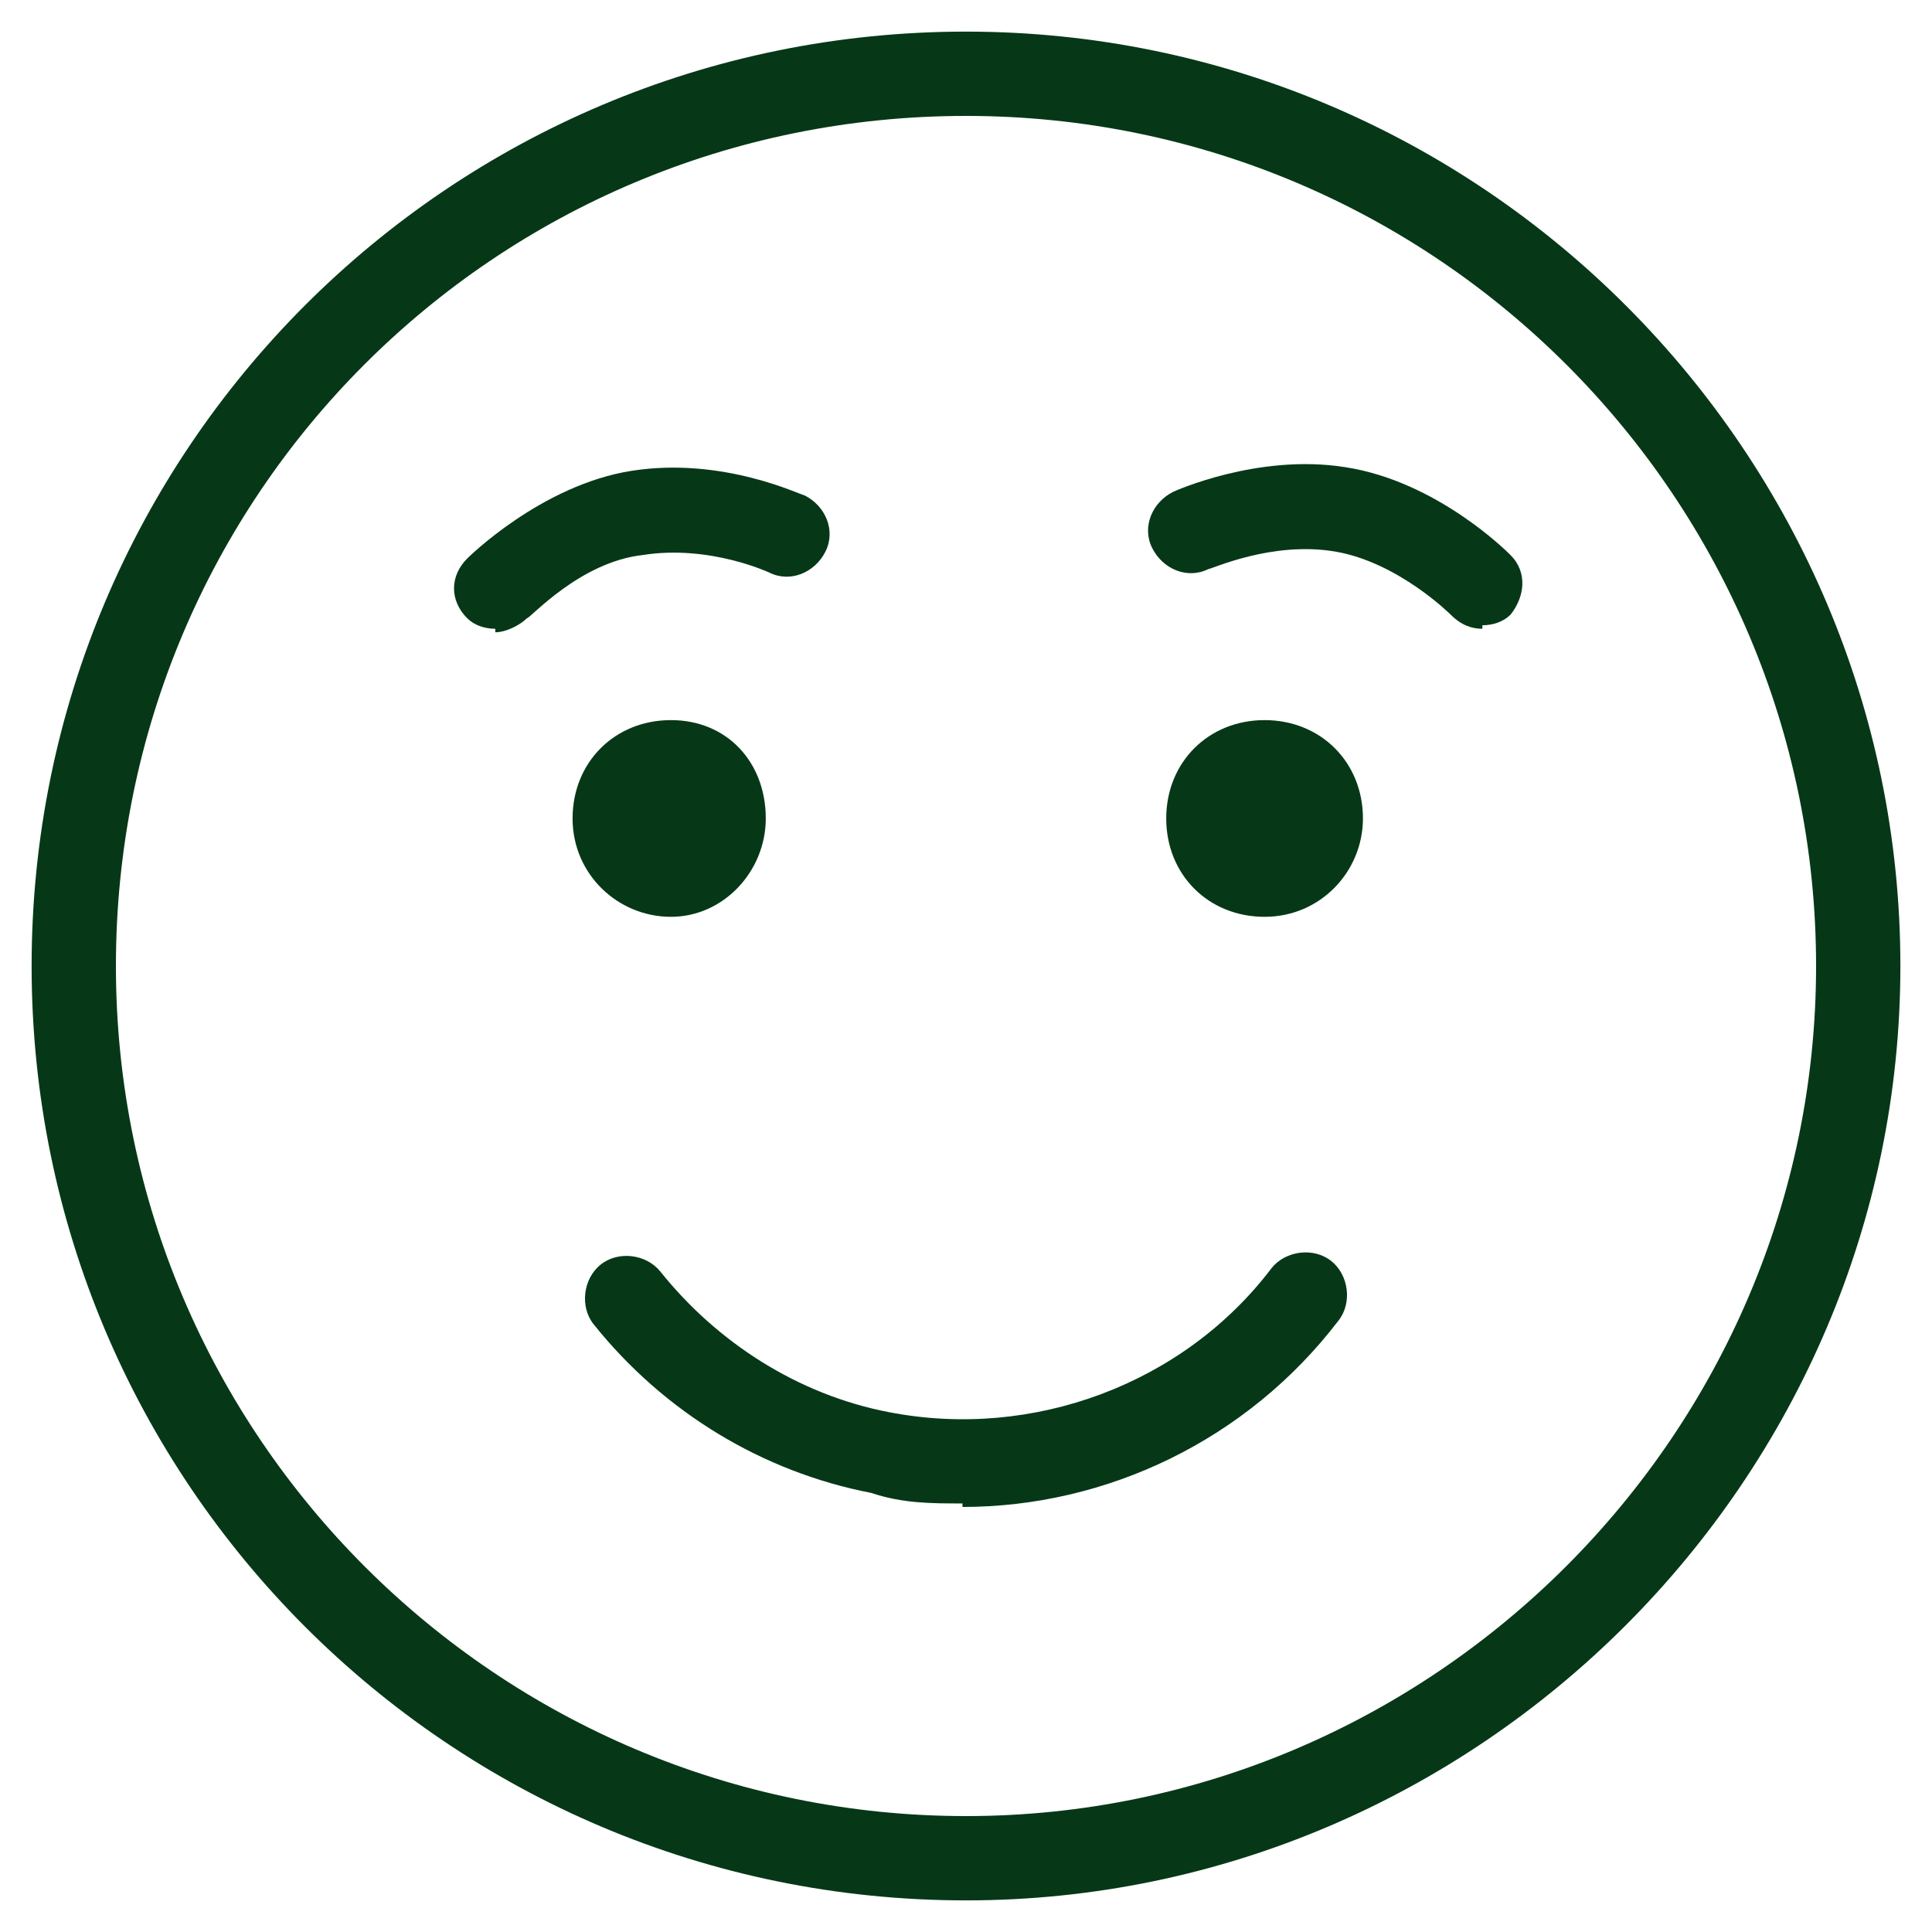
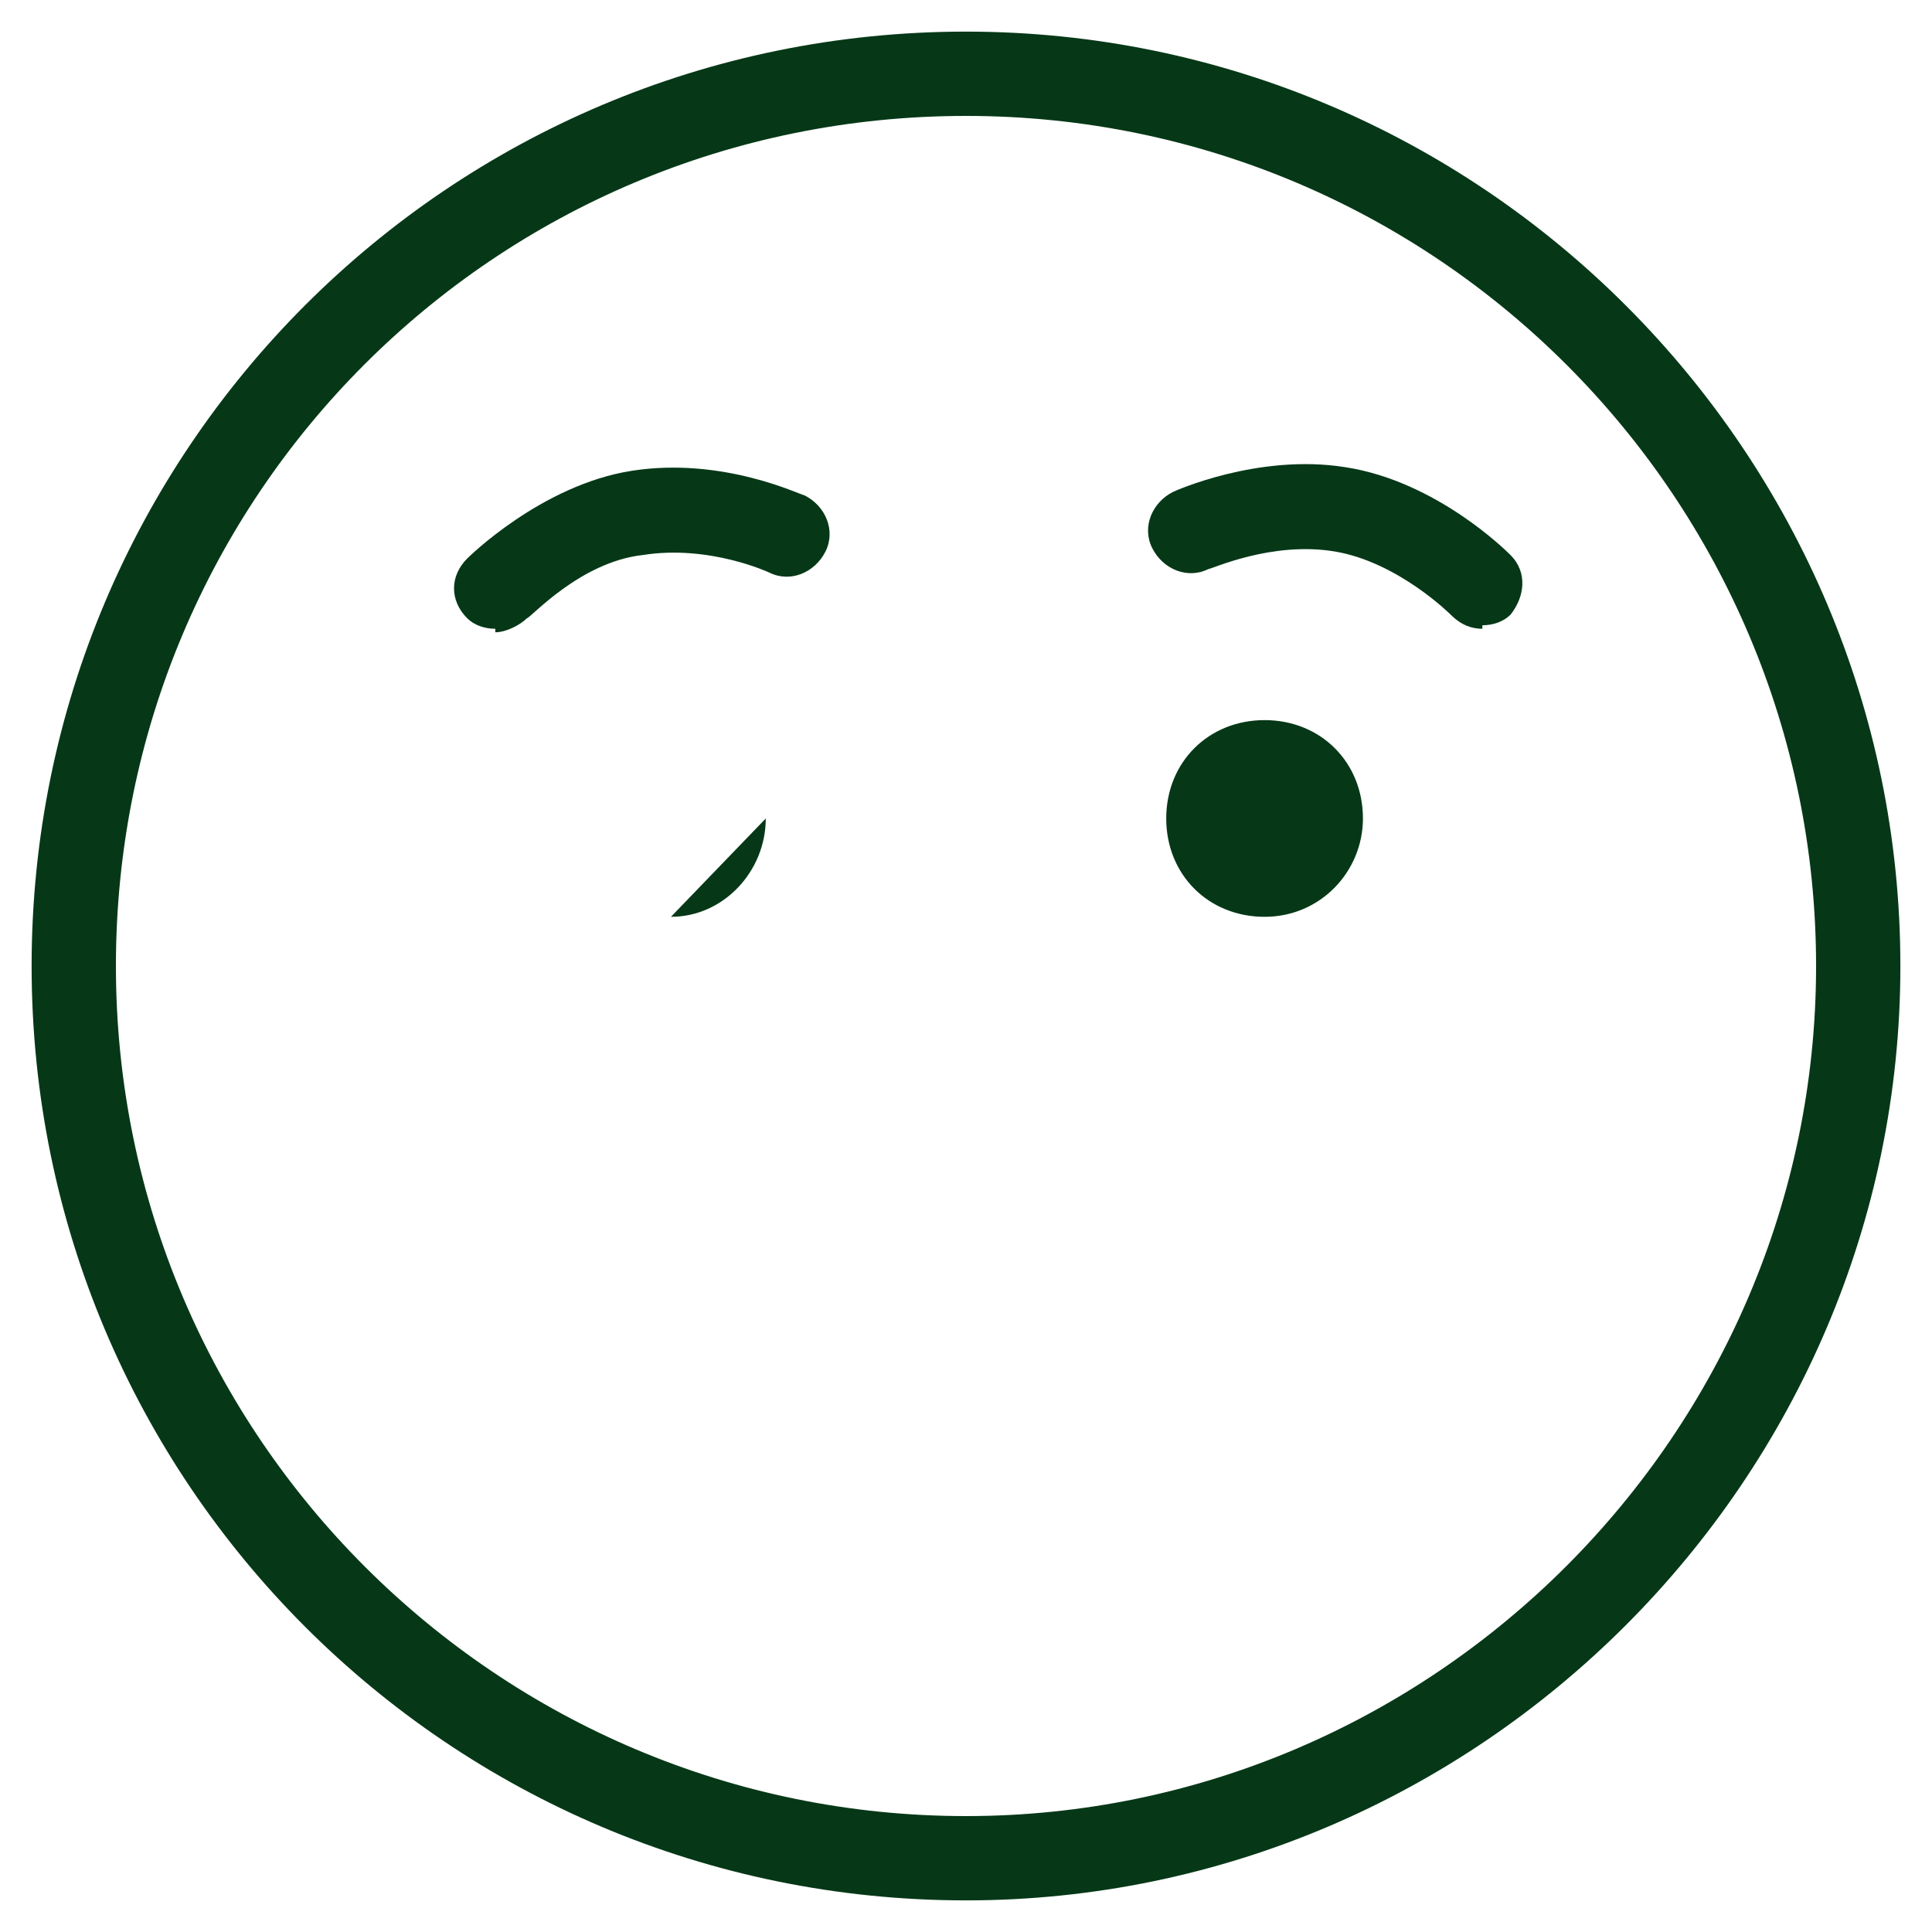
<svg xmlns="http://www.w3.org/2000/svg" version="1.1" viewBox="0 0 55 55">
  <defs>
    <style>
      .cls-1 {
        fill: #063817;
      }
    </style>
  </defs>
  <g>
    <g id="Layer_1">
      <g>
        <path class="cls-1" d="M27.5,54.1C12.8,54.1.9,42.2.9,27.5S12.8.9,27.5.9s26.6,12,26.6,26.6-12,26.6-26.6,26.6ZM27.5,3.3C14.1,3.3,3.3,14.1,3.3,27.5s10.9,24.2,24.2,24.2,24.2-10.9,24.2-24.2S40.9,3.3,27.5,3.3Z" />
-         <path class="cls-1" d="M21.8,23.3c0,1.5-1.2,2.8-2.7,2.8s-2.8-1.2-2.8-2.8,1.2-2.8,2.8-2.8,2.7,1.2,2.7,2.8Z" />
+         <path class="cls-1" d="M21.8,23.3c0,1.5-1.2,2.8-2.7,2.8Z" />
        <path class="cls-1" d="M38.8,23.3c0,1.5-1.2,2.8-2.8,2.8s-2.8-1.2-2.8-2.8,1.2-2.8,2.8-2.8,2.8,1.2,2.8,2.8Z" />
-         <path class="cls-1" d="M27.4,42.8c-.9,0-1.7,0-2.6-.3-3.1-.6-5.9-2.3-7.9-4.8-.4-.5-.3-1.3.2-1.7.5-.4,1.3-.3,1.7.2,1.6,2,3.9,3.5,6.5,4,4.1.8,8.4-.8,10.9-4.1.4-.5,1.2-.6,1.7-.2.5.4.6,1.2.2,1.7-2.6,3.4-6.6,5.3-10.7,5.3Z" />
        <path class="cls-1" d="M42.2,17.9c-.3,0-.6-.1-.9-.4,0,0-1.5-1.5-3.3-1.8-1.8-.3-3.5.5-3.6.5-.6.3-1.3,0-1.6-.6-.3-.6,0-1.3.6-1.6,0,0,2.4-1.1,4.9-.7,2.6.4,4.6,2.4,4.7,2.5.5.5.4,1.2,0,1.7-.2.2-.5.3-.8.3Z" />
        <path class="cls-1" d="M14.1,17.9c-.3,0-.6-.1-.8-.3-.5-.5-.5-1.2,0-1.7,0,0,2.1-2.1,4.7-2.5,2.6-.4,4.8.7,4.9.7.6.3.9,1,.6,1.6-.3.6-1,.9-1.6.6,0,0-1.7-.8-3.6-.5-1.8.2-3.2,1.8-3.3,1.8-.2.2-.6.4-.9.4Z" />
      </g>
    </g>
  </g>
</svg>